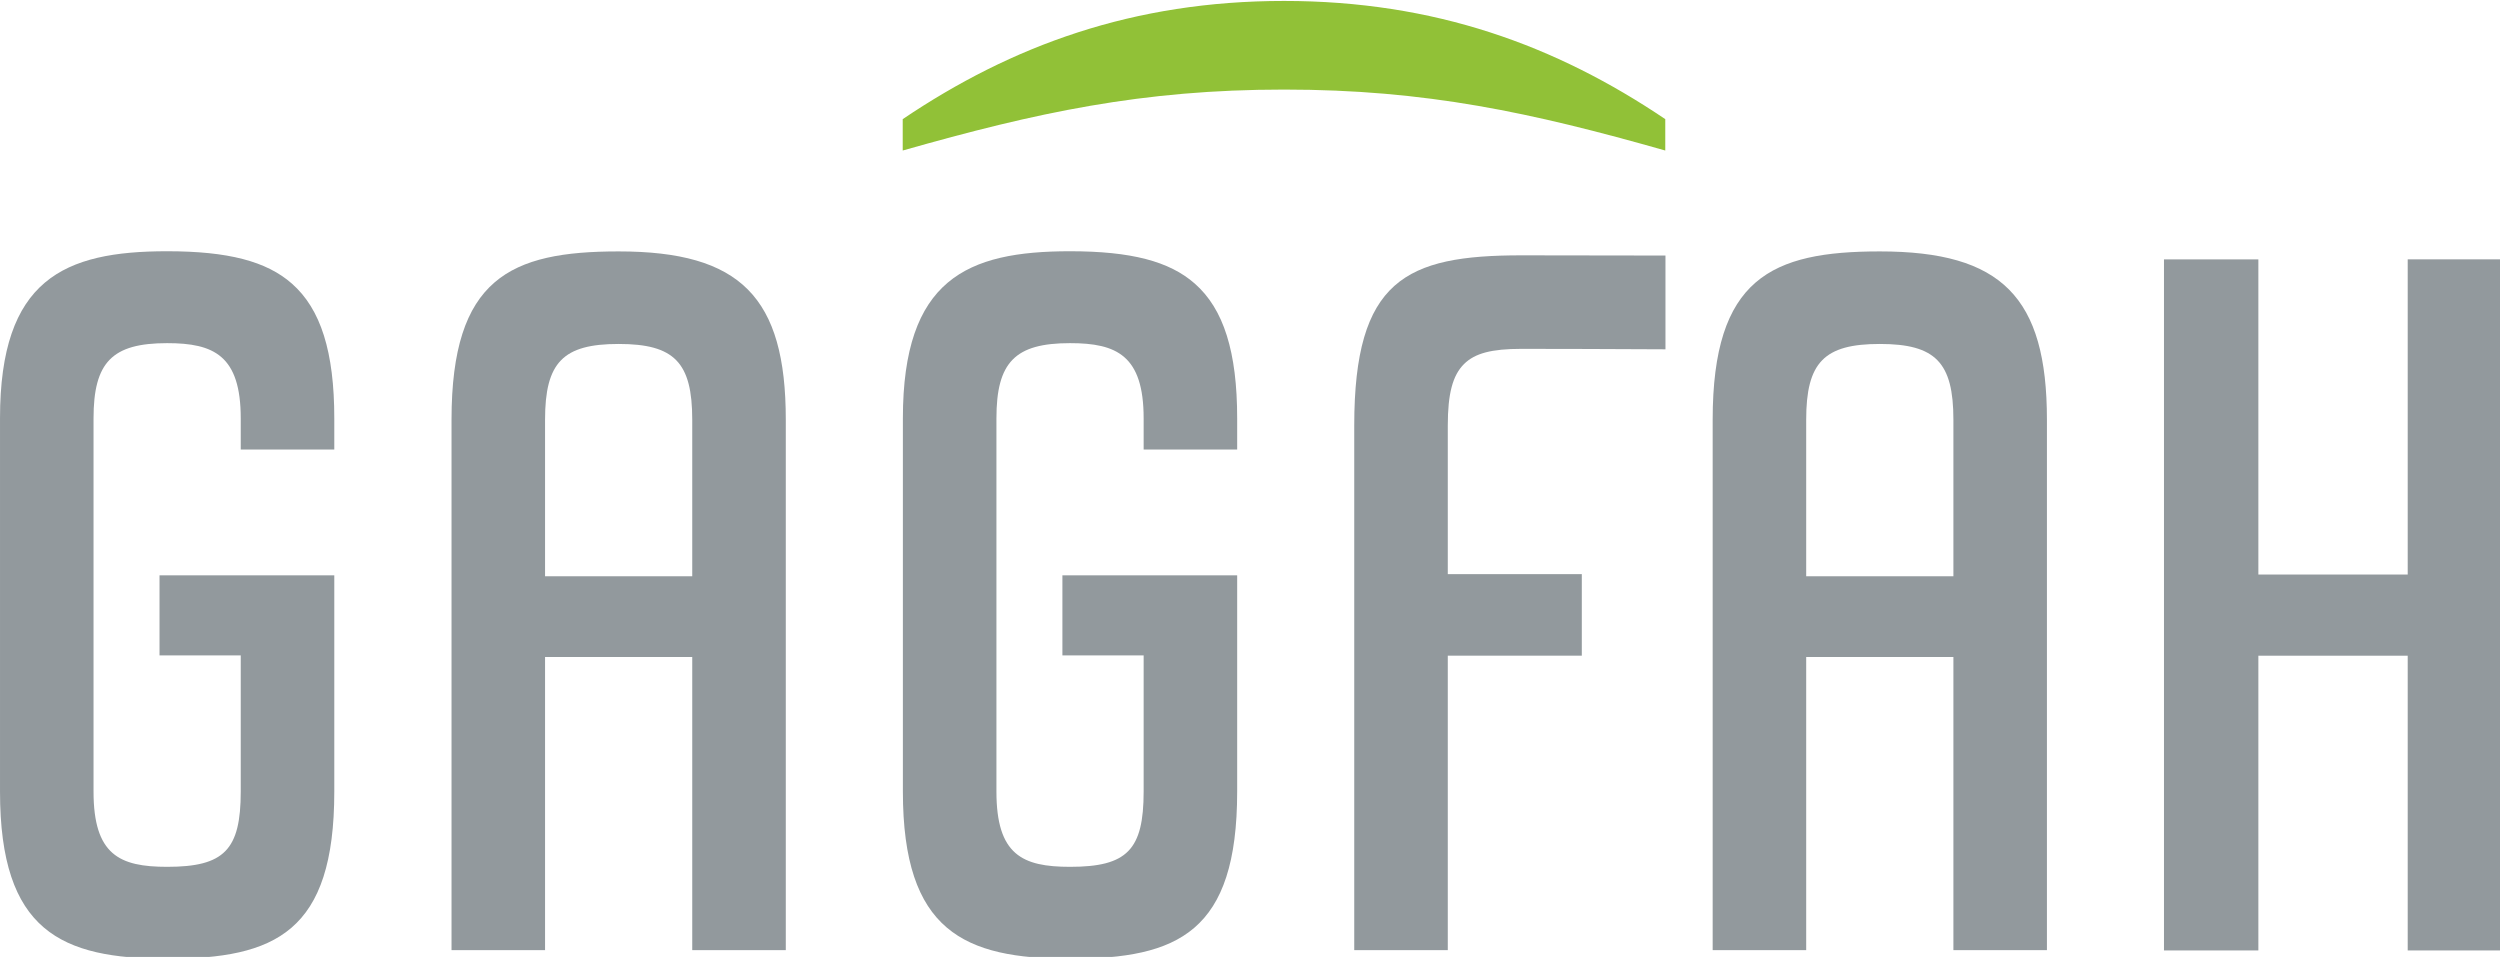
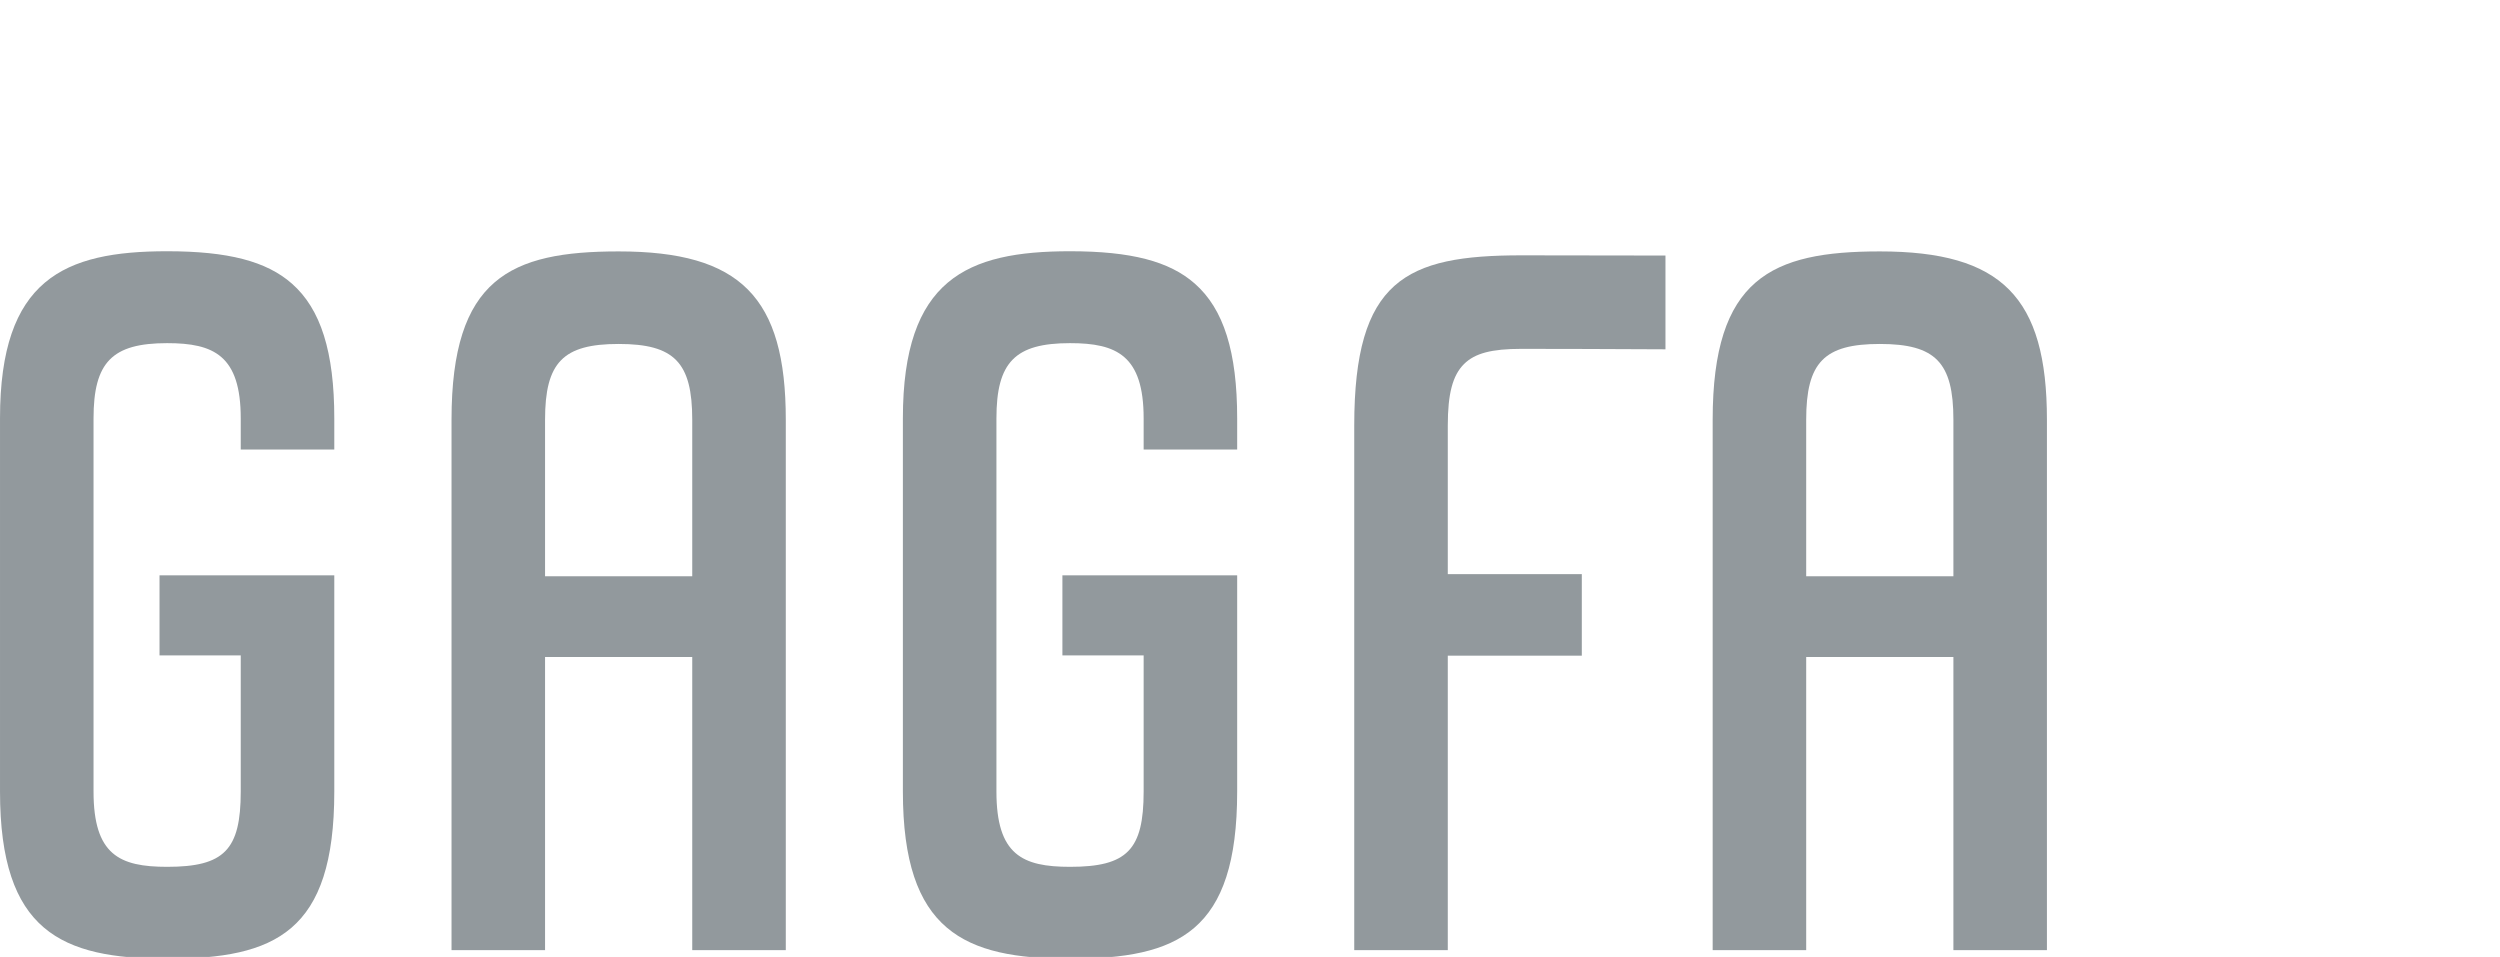
<svg xmlns="http://www.w3.org/2000/svg" version="1.0" width="236.777" height="90.634" id="svg2">
  <defs id="defs4" />
  <g transform="matrix(0.304,0,0,0.304,-0.262,-106.614)" id="layer1">
    <g transform="translate(17.717,17.696)" id="g2385">
      <path d="M 591.725,512.548 L 545.862,512.548 L 545.862,463.781 C 545.862,445.909 551.432,440.168 568.798,440.168 C 586.155,440.168 591.725,445.909 591.725,463.781 L 591.725,512.548 z M 568.798,411.335 C 535.028,411.335 516.724,419.697 516.724,463.781 L 516.724,629.018 L 545.862,629.018 L 545.862,537.687 L 591.725,537.687 L 591.725,629.018 L 620.863,629.018 L 620.863,463.781 C 620.863,425.558 606.752,411.335 568.798,411.335" style="fill:#92999d;fill-rule:nonzero;stroke:none" id="path22" />
      <path d="M 198.812,512.548 L 152.956,512.548 L 152.956,463.781 C 152.956,445.909 158.534,440.168 175.884,440.168 C 193.242,440.168 198.812,445.909 198.812,463.781 L 198.812,512.548 z M 175.884,411.335 C 142.114,411.335 123.818,419.697 123.818,463.781 L 123.818,629.018 L 152.956,629.018 L 152.956,537.687 L 198.812,537.687 L 198.812,629.018 L 227.957,629.018 L 227.957,463.781 C 227.957,425.558 213.846,411.335 175.884,411.335" style="fill:#92999d;fill-rule:nonzero;stroke:none" id="path26" />
      <path d="M 405.057,465.56 L 405.057,629.025 L 434.202,629.025 L 434.202,537.277 L 475.955,537.277 L 475.955,511.885 L 434.202,511.885 L 434.202,465.56 C 434.202,455.656 435.721,449.93 439.266,446.415 C 442.654,443.064 447.829,441.694 457.138,441.694 C 457.54,441.694 494.943,441.746 502.018,441.836 L 502.018,412.623 C 499.553,412.623 457.138,412.556 457.138,412.556 C 421.126,412.556 405.057,420.211 405.057,465.56" style="fill:#92999d;fill-rule:nonzero;stroke:none" id="path30" />
      <path d="M 368.584,473.066 L 339.446,473.066 L 339.446,463.356 C 339.446,443.75 331.039,439.915 316.518,439.915 C 299.369,439.915 293.583,445.834 293.583,463.356 L 293.583,579.611 C 293.583,599.321 301.64,603.067 316.518,603.067 C 334.3,603.067 339.446,597.802 339.446,579.611 L 339.446,537.195 L 314.135,537.195 L 314.135,512.25 L 368.584,512.25 L 368.584,579.611 C 368.584,623.396 350.288,631.691 316.518,631.691 C 283.538,631.691 264.437,623.172 264.437,579.611 L 264.437,463.356 C 264.437,419.995 284.364,411.283 316.518,411.283 C 335.477,411.283 347.466,414.388 355.381,421.365 C 364.392,429.288 368.584,442.633 368.584,463.356 L 368.584,473.066 z " style="fill:#92999d;fill-rule:nonzero;stroke:none" id="path34" />
      <path d="M 87.293,473.066 L 58.148,473.066 L 58.148,463.356 C 58.148,443.75 49.748,439.915 35.22,439.915 C 18.078,439.915 12.285,445.834 12.285,463.356 L 12.285,579.611 C 12.285,599.321 20.349,603.067 35.22,603.067 C 53.002,603.067 58.148,597.802 58.148,579.611 L 58.148,537.195 L 32.844,537.195 L 32.844,512.25 L 87.293,512.25 L 87.293,579.611 C 87.293,623.396 68.99,631.691 35.22,631.691 C 2.239,631.691 -16.853,623.172 -16.853,579.611 L -16.853,463.356 C -16.853,419.995 3.073,411.283 35.22,411.283 C 54.179,411.283 66.167,414.388 74.083,421.365 C 83.093,429.288 87.293,442.633 87.293,463.356 L 87.293,473.066 z " style="fill:#92999d;fill-rule:nonzero;stroke:none" id="path38" />
-       <path d="M 733.261,512.004 L 686.735,512.004 L 686.735,413.822 L 657.329,413.822 L 657.329,629.115 L 686.735,629.115 L 686.735,537.292 L 733.261,537.292 L 733.261,629.115 L 762.674,629.115 L 762.674,413.807 L 733.261,413.807 L 733.261,512.004 z " style="fill:#92999d;fill-rule:nonzero;stroke:none" id="path42" />
-       <path d="M 383.179,360.915 C 338.969,360.915 306.115,368.049 264.385,379.903 L 264.385,370.126 C 298.498,347.124 336.251,333.303 383.179,333.303 C 430.092,333.303 467.846,347.124 501.958,370.126 L 501.958,379.903 C 460.228,368.049 427.367,360.915 383.179,360.915" style="fill:#91c137;fill-rule:nonzero;stroke:none" id="path46" />
    </g>
  </g>
</svg>